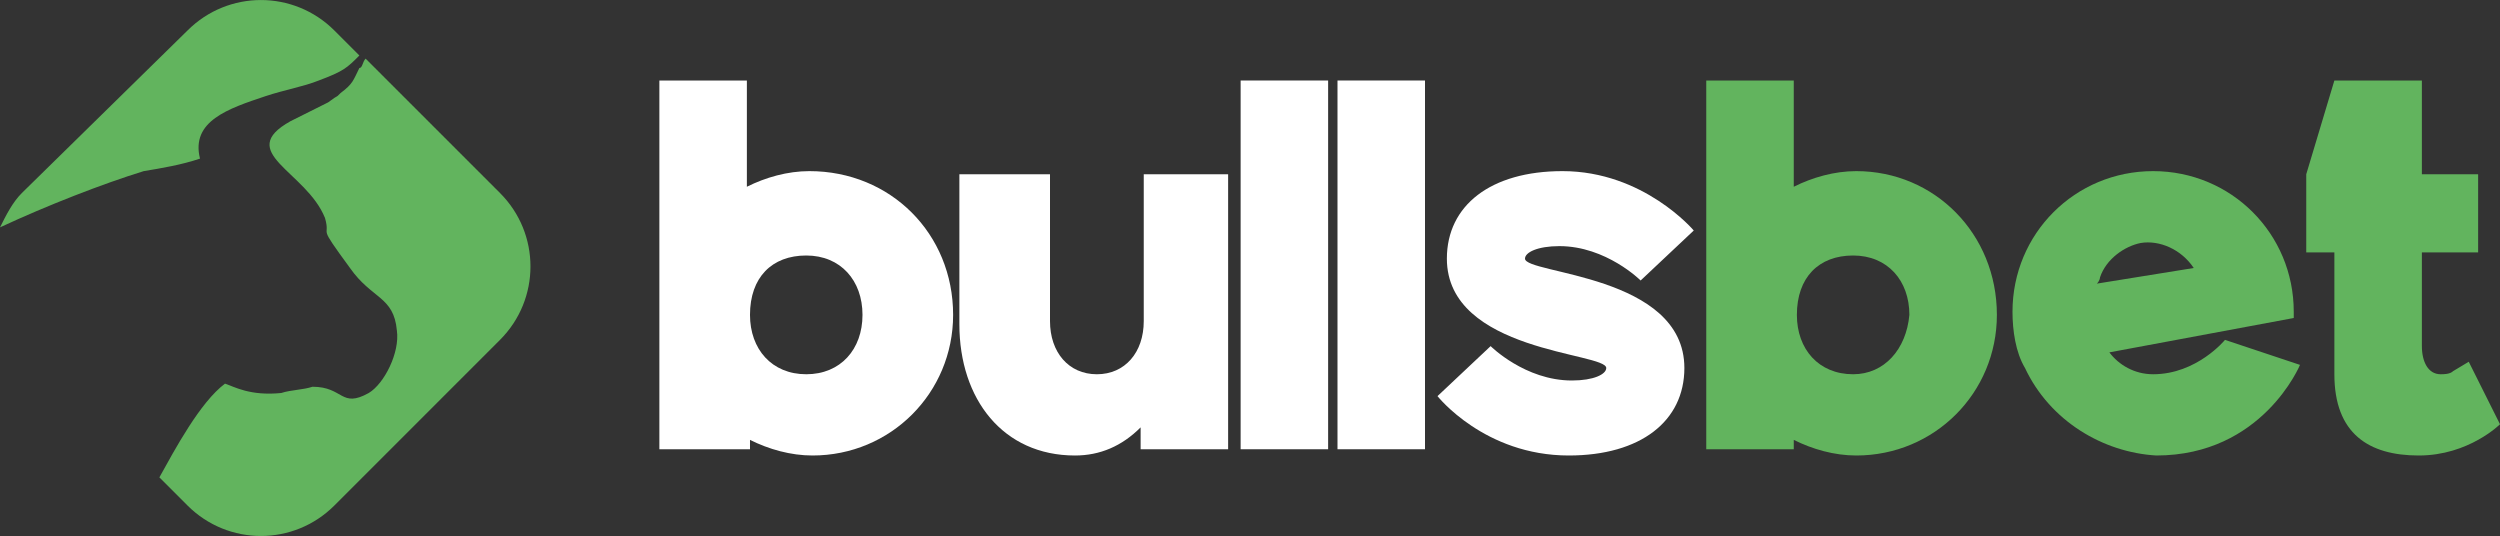
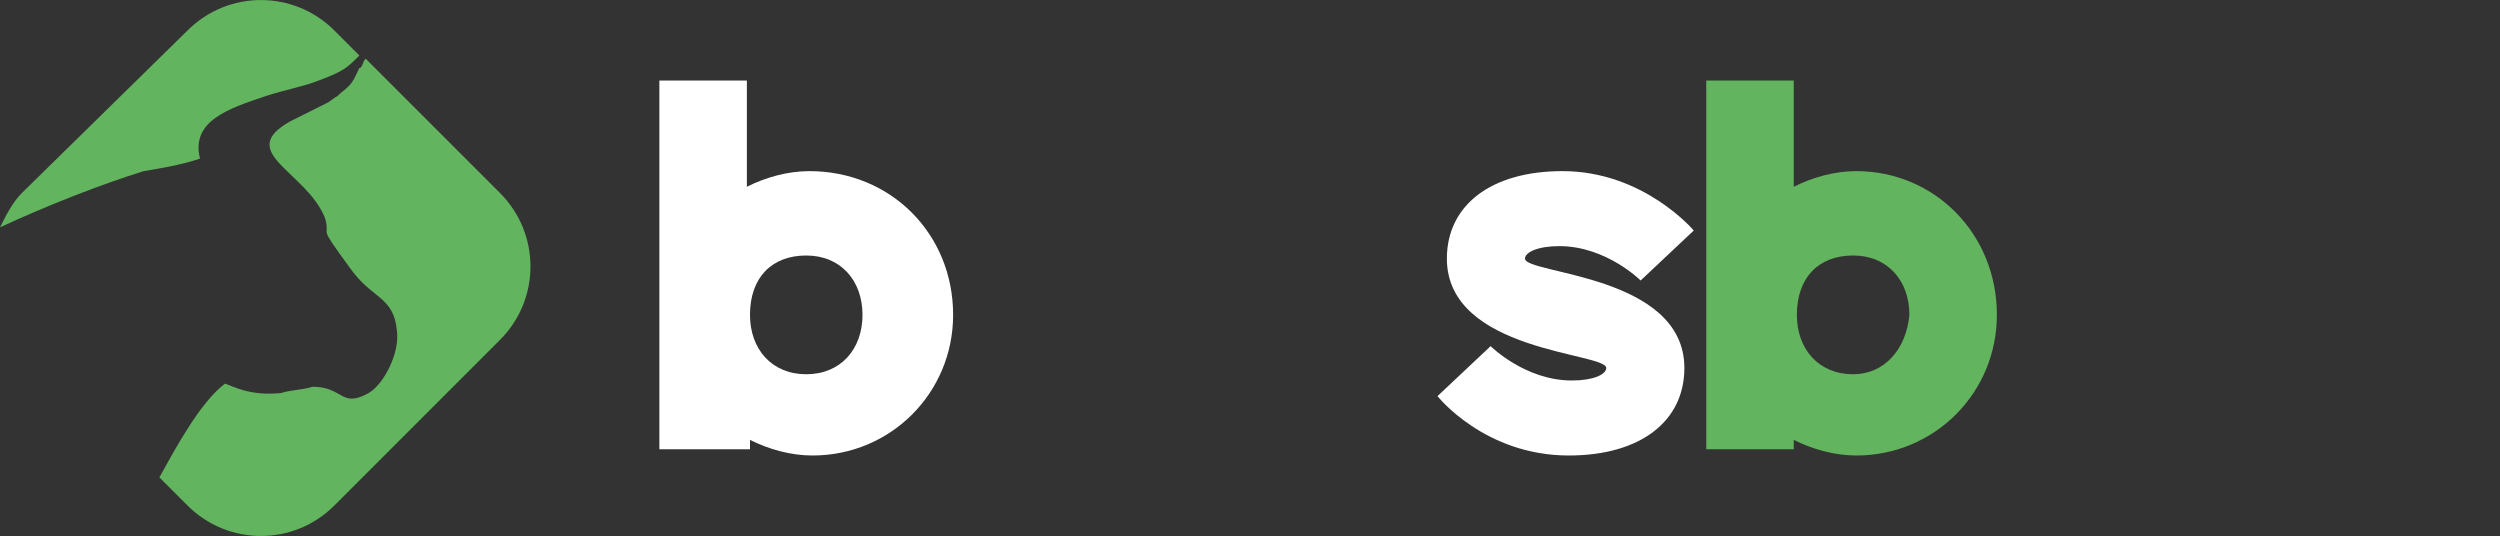
<svg xmlns="http://www.w3.org/2000/svg" width="1208" height="259" viewBox="0 0 1208 259" fill="none">
  <rect x="0" y="0" width="1208" height="259" fill="#333333" stroke="none" />
  <g clip-path="url(#clip0_1990_2)">
    <path fill-rule="evenodd" clip-rule="evenodd" d="M389.579 180.838C372.969 180.838 362.399 168.758 362.399 152.148C362.399 134.028 372.969 123.458 389.579 123.458C406.189 123.458 416.759 135.538 416.759 152.148C416.759 168.758 406.189 180.838 389.579 180.838ZM391.089 82.688C380.519 82.688 369.949 85.708 360.889 90.238V38.898H318.609V217.078H362.399V212.548C371.459 217.078 382.029 220.098 392.599 220.098C430.349 220.098 460.549 189.898 460.549 152.148C460.549 112.888 430.349 82.688 391.089 82.688Z" fill="white" />
-     <path fill-rule="evenodd" clip-rule="evenodd" d="M552.66 84.199V155.169C552.66 170.269 543.6 180.839 530.01 180.839C516.42 180.839 507.36 170.269 507.36 155.169V84.199H463.57V156.679C463.57 192.919 484.71 220.099 519.44 220.099C531.52 220.099 542.09 215.569 551.15 206.509V217.079H593.43V84.199H552.66Z" fill="white" />
-     <path d="M641.751 38.898H599.471V217.078H641.751V38.898Z" fill="white" />
-     <path d="M688.559 38.898H646.279V217.078H688.559V38.898Z" fill="white" />
    <path fill-rule="evenodd" clip-rule="evenodd" d="M758.02 220.098C792.75 220.098 813.89 203.488 813.89 177.818C813.89 132.518 736.88 132.518 736.88 124.968C736.88 121.948 742.92 118.928 753.49 118.928C776.14 118.928 792.75 135.537 792.75 135.537L818.42 111.378C818.42 111.378 794.26 82.688 755 82.688C720.27 82.688 699.13 99.297 699.13 124.968C699.13 170.268 776.14 170.268 776.14 177.818C776.14 180.838 770.1 183.858 759.53 183.858C736.88 183.858 720.27 167.248 720.27 167.248L694.6 191.408C694.6 191.408 717.25 220.098 758.02 220.098Z" fill="white" />
-     <path fill-rule="evenodd" clip-rule="evenodd" d="M1014.72 134.028C1017.74 124.968 1026.8 118.928 1034.35 117.418C1043.41 115.908 1053.98 120.438 1060.02 129.498L1013.21 137.048C1014.72 135.538 1014.72 134.028 1014.72 134.028ZM1075.12 164.227C1075.12 164.227 1061.53 180.837 1040.39 180.837C1031.33 180.837 1023.78 176.308 1019.25 170.268L1108.34 153.658C1108.34 152.148 1108.34 152.147 1108.34 150.637C1108.34 112.887 1078.14 82.688 1040.39 82.688C1002.64 82.688 972.439 112.887 972.439 150.637C972.439 159.697 973.949 170.268 978.479 177.818C990.559 203.488 1016.23 218.587 1041.9 220.098C1093.24 220.098 1111.36 176.308 1111.36 176.308L1075.12 164.227Z" fill="#62B45E" />
    <path fill-rule="evenodd" clip-rule="evenodd" d="M895.431 180.838C878.821 180.838 868.251 168.758 868.251 152.148C868.251 134.028 878.821 123.458 895.431 123.458C912.041 123.458 922.611 135.538 922.611 152.148C921.101 168.758 910.531 180.838 895.431 180.838ZM896.941 82.688C886.371 82.688 875.801 85.708 866.741 90.238V38.898H824.461V217.078H866.741V212.548C875.801 217.078 886.371 220.098 896.941 220.098C934.691 220.098 964.891 189.898 964.891 152.148C964.891 112.888 934.691 82.688 896.941 82.688Z" fill="#62B45E" />
-     <path fill-rule="evenodd" clip-rule="evenodd" d="M1185.35 179.328C1183.84 180.838 1180.82 180.838 1179.31 180.838C1173.27 180.838 1170.25 174.798 1170.25 167.248V121.948H1197.43V84.198H1170.25V38.898H1127.97L1114.38 84.198V121.948H1127.97V180.838C1127.97 209.528 1144.58 220.098 1168.74 220.098C1192.9 220.098 1208 204.998 1208 204.998L1192.9 174.798C1192.9 174.798 1192.9 174.798 1185.35 179.328Z" fill="#62B45E" />
    <path fill-rule="evenodd" clip-rule="evenodd" d="M176.67 28.328L241.6 93.258C261.23 112.888 261.23 144.598 241.6 164.228L161.57 244.258C141.94 263.888 110.23 263.888 90.6 244.258L77.01 230.668C84.56 217.078 96.64 194.428 108.72 185.368C113.25 186.878 120.8 191.408 135.9 189.898C140.43 188.388 146.47 188.388 151 186.878C166.1 186.878 164.59 197.448 178.18 189.898C185.73 185.368 193.28 170.268 191.77 159.698C190.26 143.088 179.69 144.598 169.12 129.498C152.51 106.848 160.06 115.908 157.04 105.338C147.98 82.688 113.25 73.628 140.43 58.528C146.47 55.508 152.51 52.488 158.55 49.468C164.59 44.938 161.57 47.958 164.59 44.938C170.63 40.408 170.63 38.898 173.65 32.858C175.16 32.858 175.16 29.838 176.67 28.328ZM161.57 14.738L173.65 26.818C167.61 32.858 166.1 34.368 154.02 38.898C146.47 41.918 137.41 43.428 128.35 46.448C110.23 52.488 92.11 58.528 96.64 76.648C87.58 79.668 78.52 81.178 69.46 82.688C49.83 88.728 22.65 99.298 0 109.868C3.02 103.828 6.04 97.788 10.57 93.258L90.6 14.738C110.23 -4.892 141.94 -4.892 161.57 14.738Z" fill="#62B45E" />
  </g>
  <defs>
    <clipPath id="clip0_1990_2">
      <rect width="1208" height="259" fill="white" />
    </clipPath>
  </defs>
</svg>